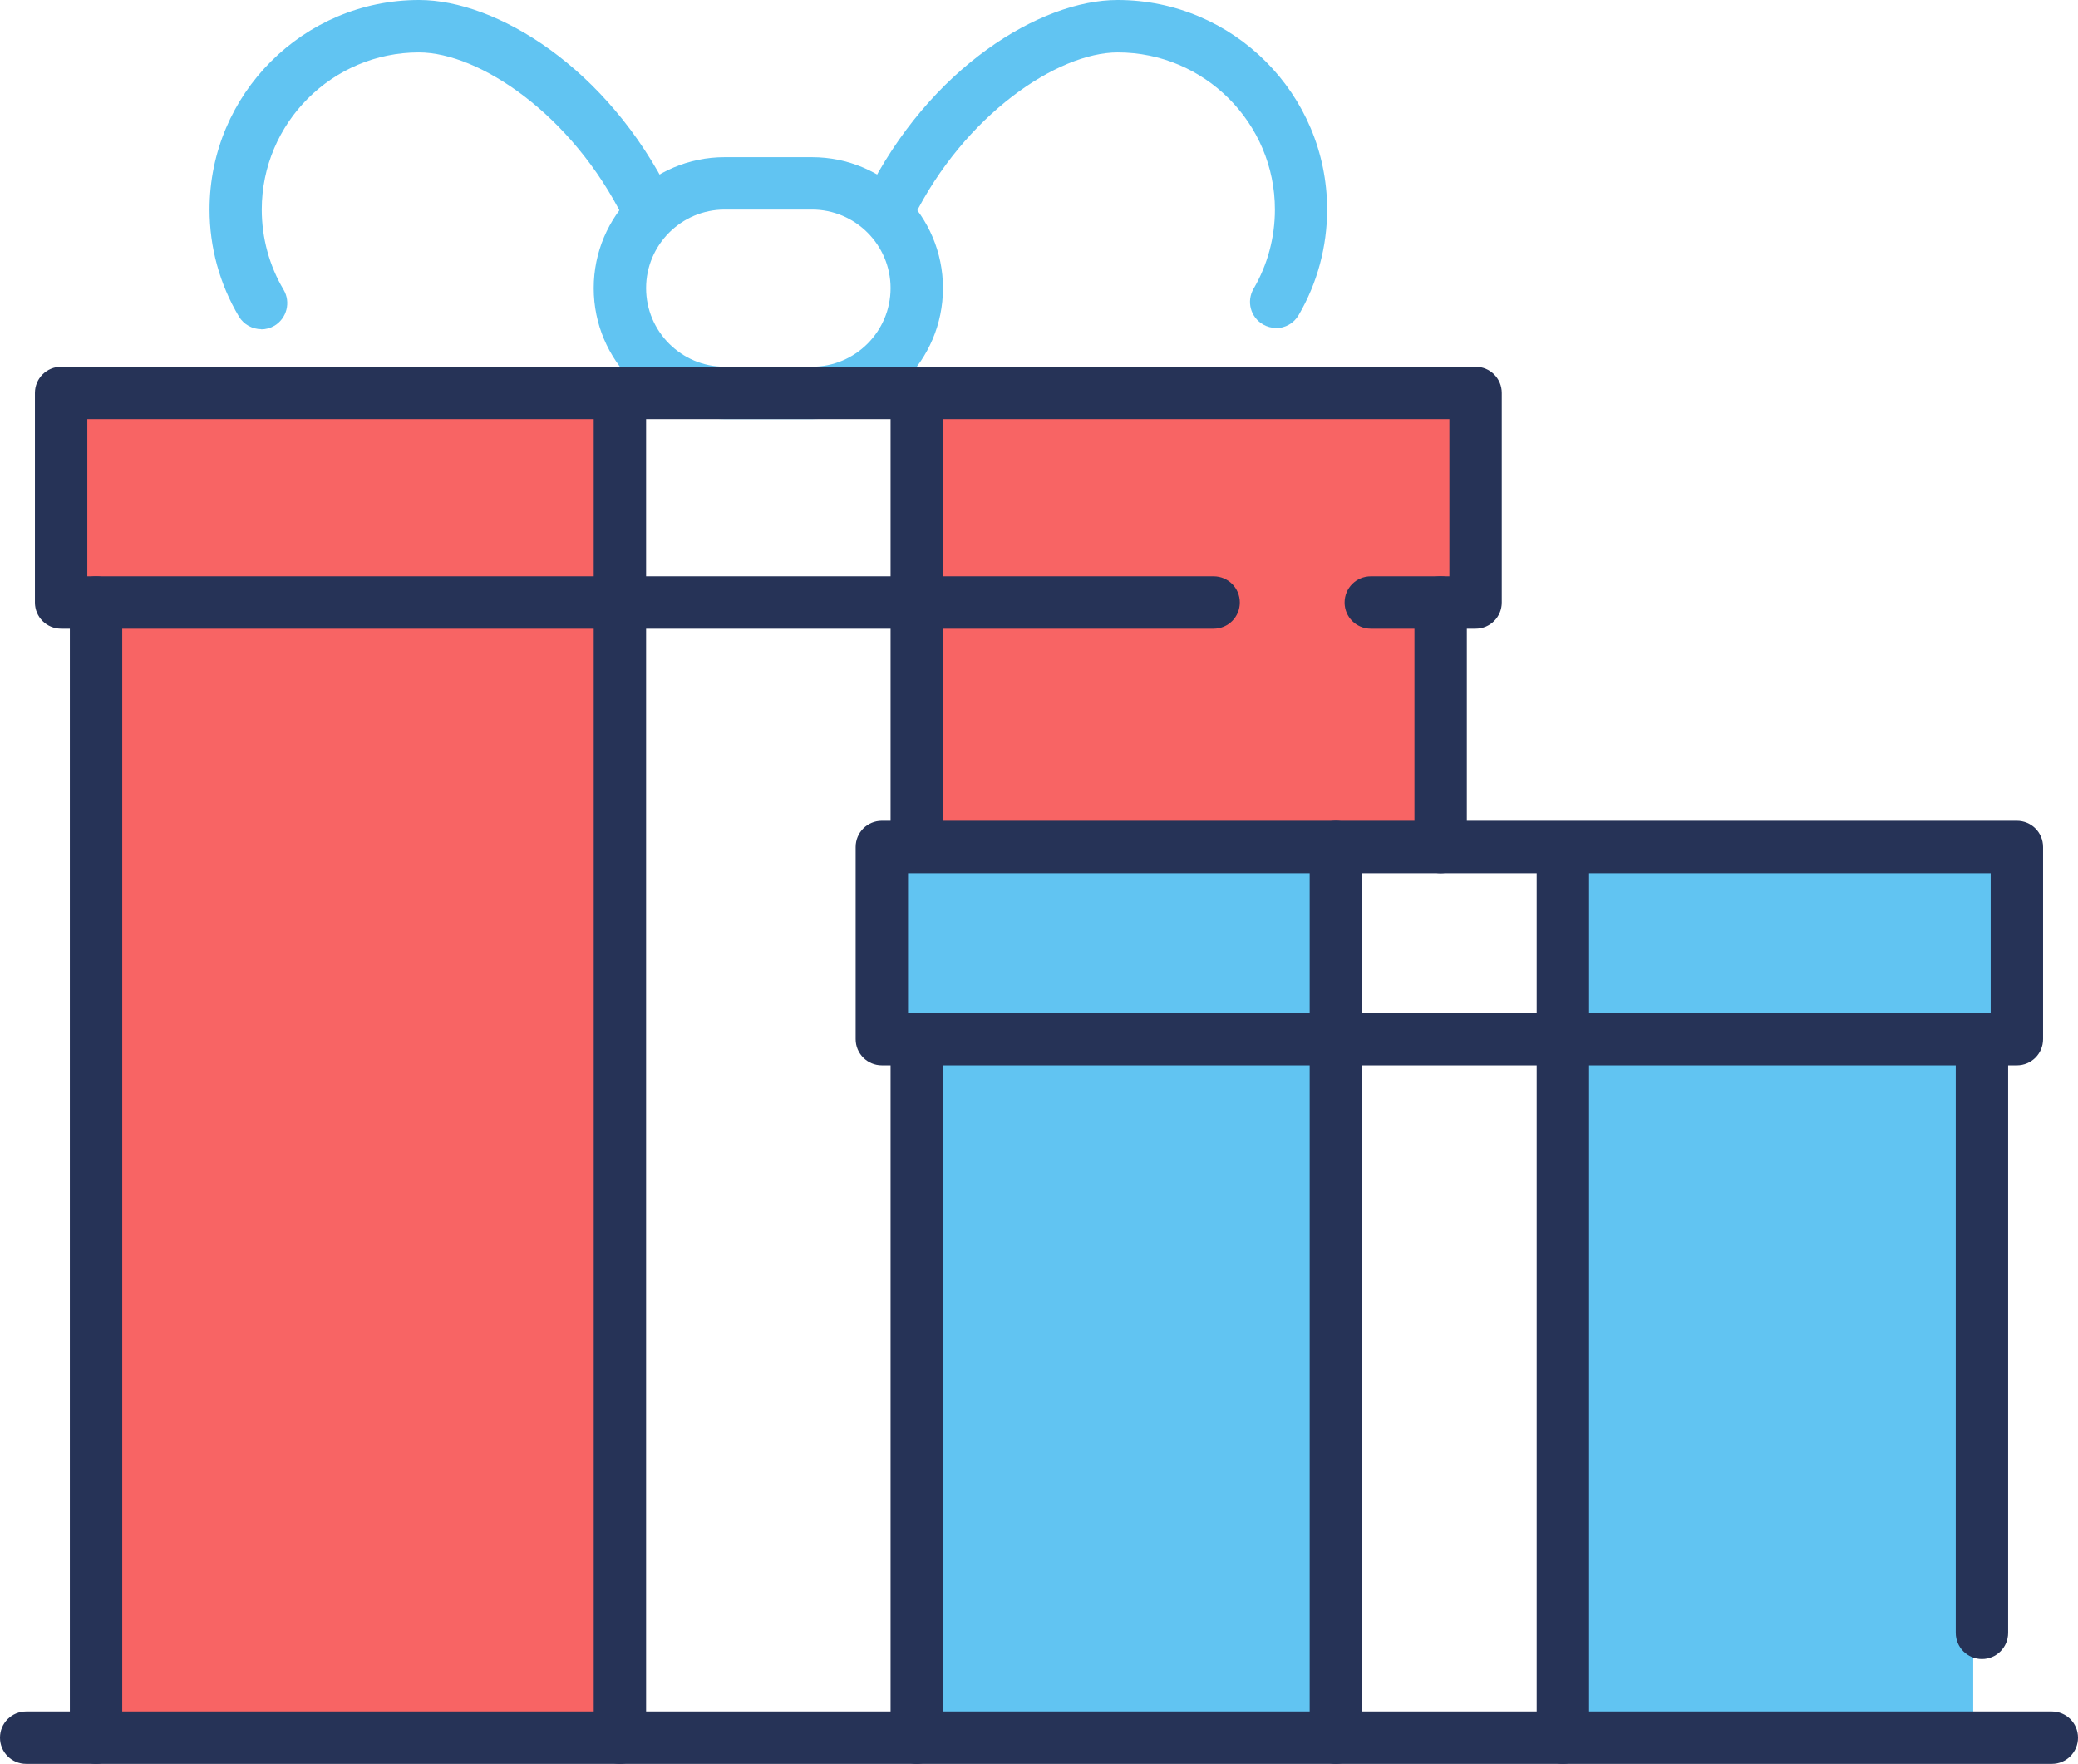
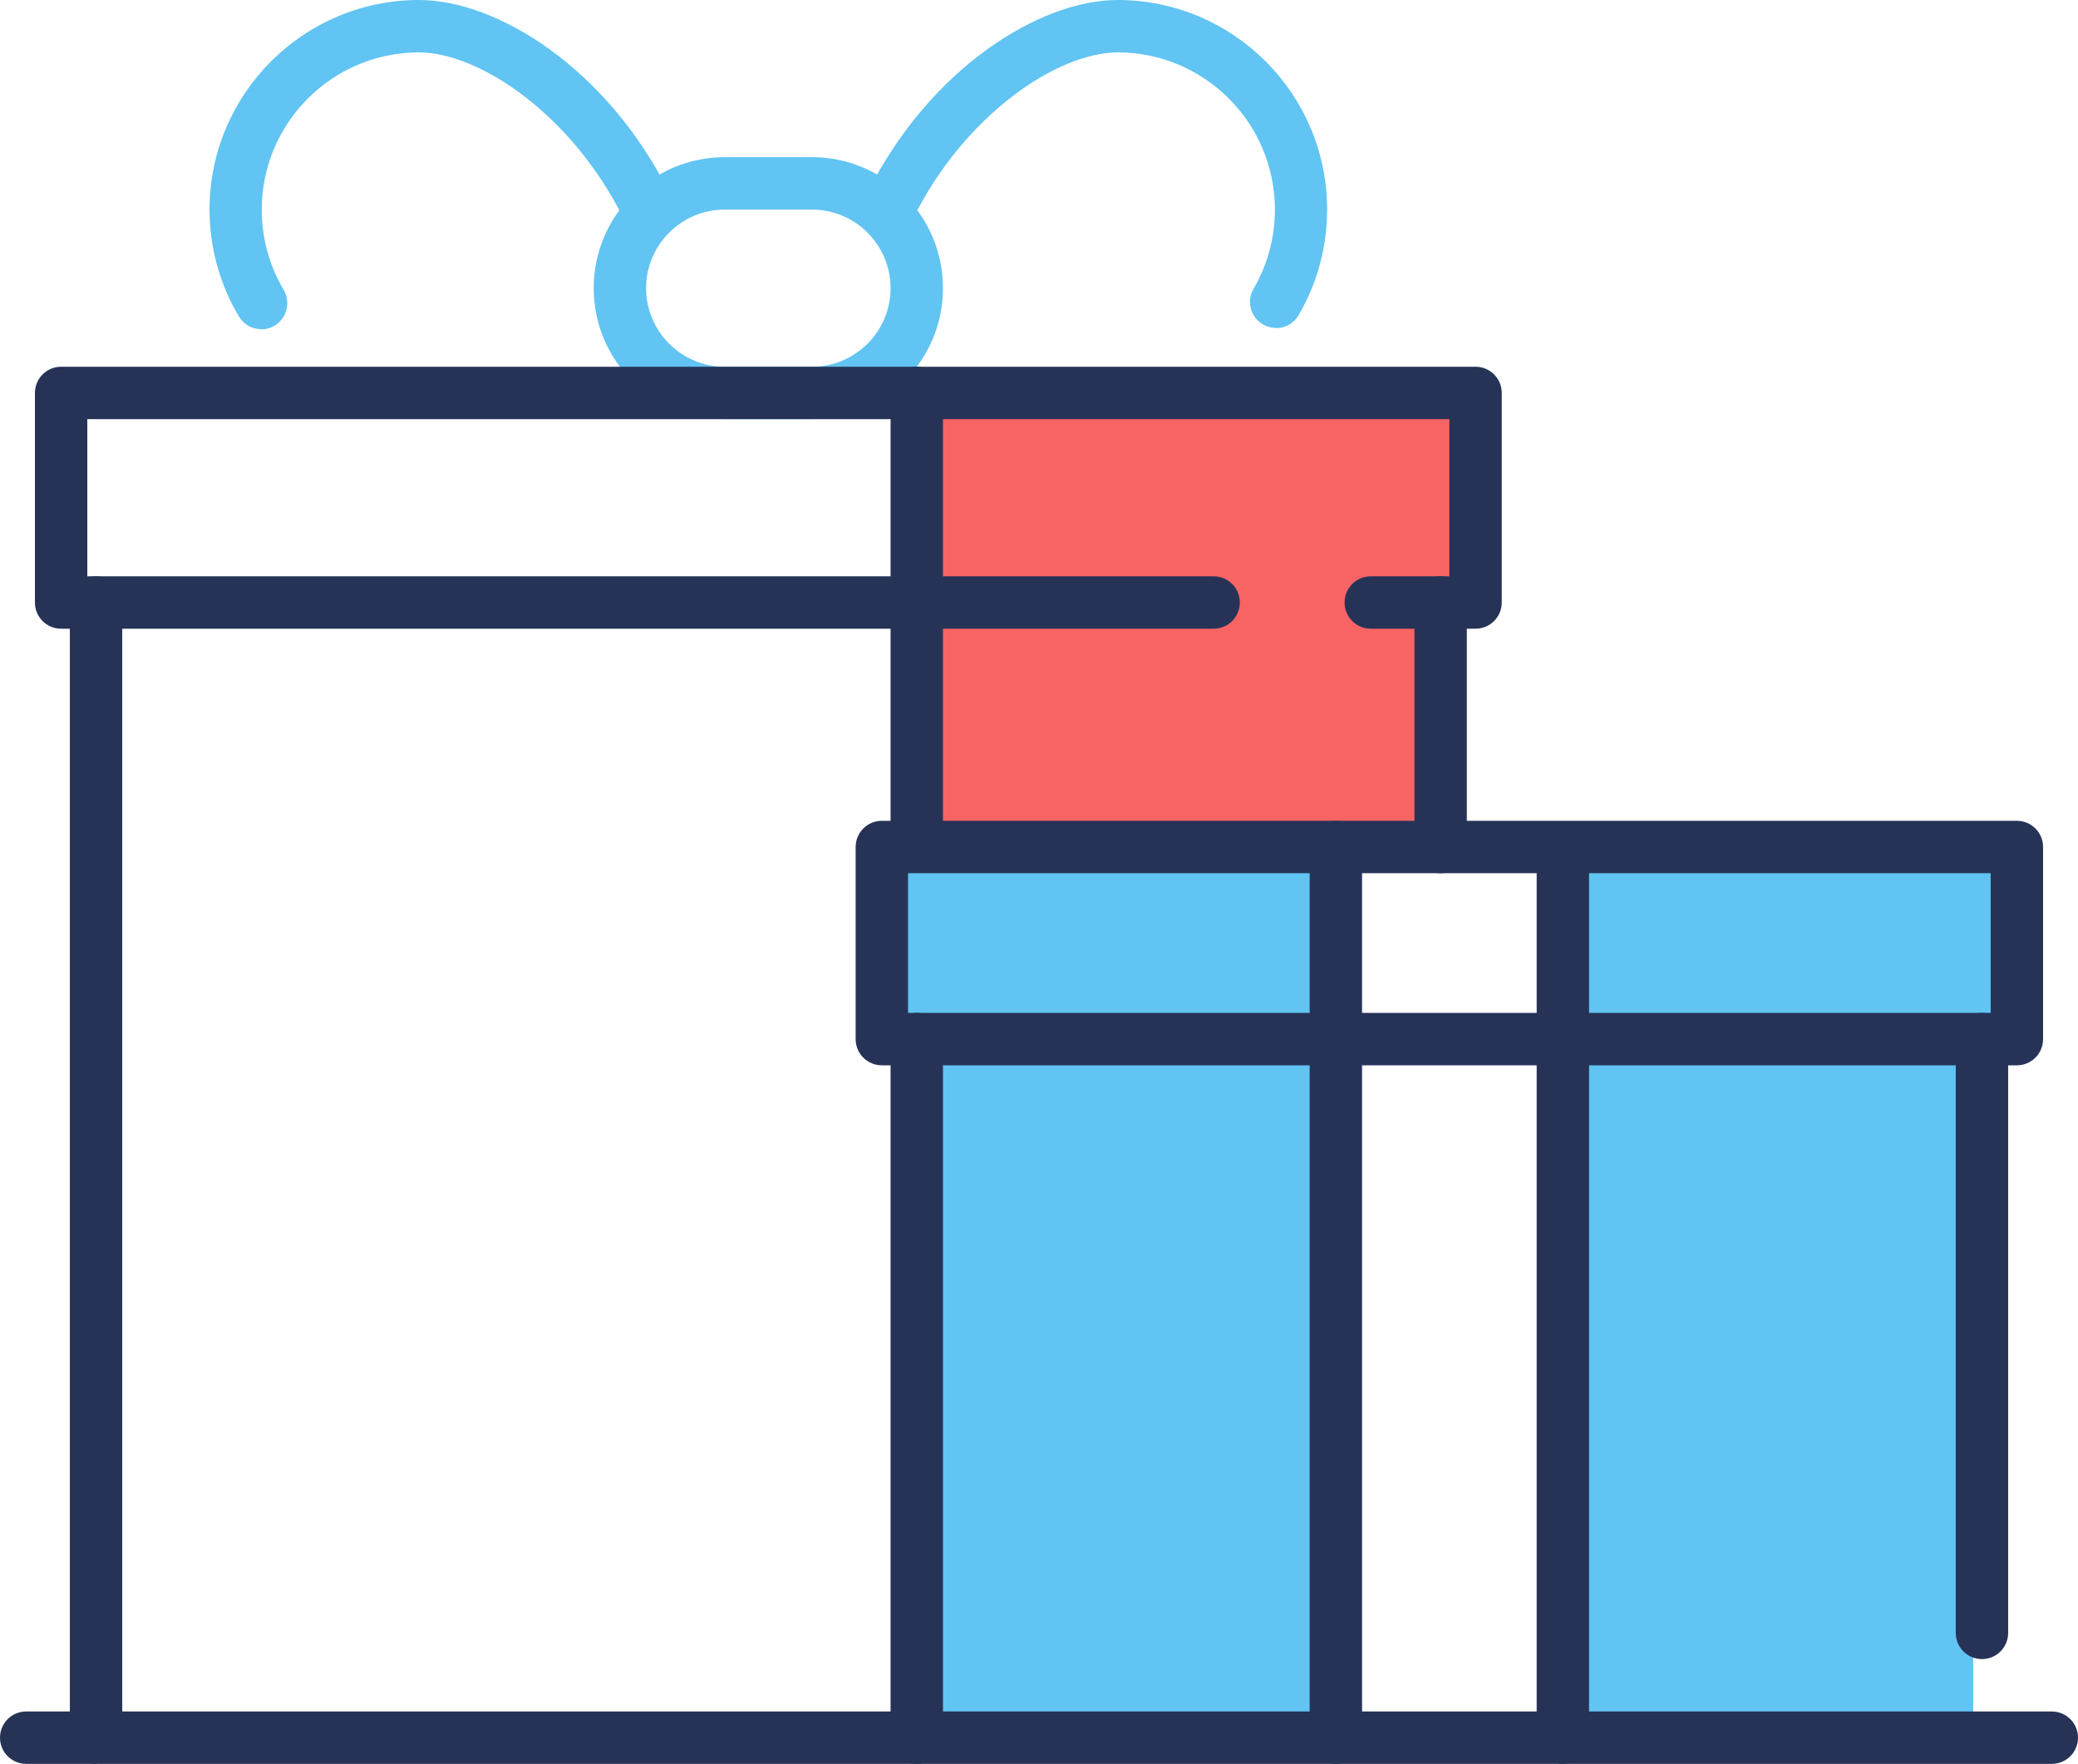
<svg xmlns="http://www.w3.org/2000/svg" id="Layer_2" data-name="Layer 2" viewBox="0 0 119 101">
  <defs>
    <style>      .cls-1 {        fill: #f86464;      }      .cls-1, .cls-2, .cls-3 {        stroke-width: 0px;      }      .cls-2 {        fill: #263357;      }      .cls-3 {        fill: #61c4f2;      }    </style>
  </defs>
  <g id="Icons">
    <g>
      <path class="cls-3" d="m46.5,24h-5c-4.14,0-7.5-3.36-7.5-7.5s3.36-7.5,7.5-7.5h5c4.14,0,7.5,3.36,7.5,7.5s-3.36,7.5-7.5,7.5Zm-5-12c-2.48,0-4.5,2.02-4.5,4.5s2.02,4.5,4.5,4.5h5c2.48,0,4.5-2.02,4.5-4.5s-2.02-4.5-4.5-4.5h-5Z" />
      <path class="cls-3" d="m73.08,18.78c-.26,0-.52-.07-.75-.2-.72-.42-.96-1.33-.54-2.05.8-1.37,1.22-2.93,1.22-4.53,0-4.96-4.04-9-9-9-3.44,0-8.77,3.56-11.72,9.51-.37.74-1.27,1.05-2.01.68-.74-.37-1.05-1.27-.68-2.01,3.64-7.34,10-11.18,14.4-11.18,6.62,0,12,5.38,12,12,0,2.12-.56,4.21-1.63,6.04-.28.48-.78.75-1.3.75Z" />
      <path class="cls-3" d="m14.97,18.85c-.51,0-1.01-.26-1.29-.73-1.1-1.85-1.68-3.96-1.68-6.12C12,5.38,17.38,0,24,0c4.41,0,10.77,3.84,14.4,11.18.37.74.06,1.64-.68,2.01-.74.37-1.64.06-2.01-.68-2.95-5.95-8.27-9.51-11.72-9.51-4.96,0-9,4.04-9,9,0,1.62.43,3.21,1.25,4.59.42.71.19,1.63-.52,2.06-.24.14-.5.21-.77.21Z" />
-       <rect class="cls-1" x="6" y="35" width="29" height="64" />
      <rect class="cls-3" x="53" y="59" width="23" height="40" />
      <rect class="cls-3" x="51" y="49" width="25" height="10" />
      <rect class="cls-3" x="90" y="49" width="25" height="10" />
      <rect class="cls-3" x="90" y="60" width="23" height="40" />
      <polygon class="cls-1" points="84 23 53 23 53 48 82 48 82 34 84 34 84 23" />
-       <rect class="cls-1" x="4" y="23" width="31" height="11" />
-       <path class="cls-2" d="m5.5,101c-.83,0-1.5-.67-1.5-1.5V34.5c0-.83.67-1.5,1.5-1.5s1.5.67,1.5,1.5v65c0,.83-.67,1.5-1.5,1.5Z" />
+       <path class="cls-2" d="m5.5,101c-.83,0-1.5-.67-1.5-1.5V34.5c0-.83.67-1.5,1.5-1.5s1.5.67,1.5,1.5v65Z" />
      <path class="cls-2" d="m82.5,50c-.83,0-1.5-.67-1.5-1.5v-14c0-.83.67-1.5,1.5-1.5s1.5.67,1.5,1.5v14c0,.83-.67,1.5-1.5,1.5Z" />
      <path class="cls-2" d="m52.5,101c-.83,0-1.5-.67-1.5-1.5v-40c0-.83.67-1.5,1.5-1.5s1.5.67,1.5,1.5v40c0,.83-.67,1.5-1.5,1.5Z" />
      <path class="cls-2" d="m113.5,95c-.83,0-1.5-.67-1.5-1.5v-34c0-.83.67-1.5,1.5-1.5s1.5.67,1.5,1.5v34c0,.83-.67,1.5-1.5,1.5Z" />
      <path class="cls-2" d="m115.5,61H50.5c-.83,0-1.5-.67-1.5-1.5v-11c0-.83.67-1.5,1.5-1.5h65c.83,0,1.5.67,1.5,1.5v11c0,.83-.67,1.5-1.5,1.5Zm-63.5-3h62v-8h-62v8Z" />
      <path class="cls-2" d="m84.5,36h-6c-.83,0-1.5-.67-1.5-1.5s.67-1.5,1.5-1.5h4.5v-9H5v9h64.5c.83,0,1.5.67,1.5,1.5s-.67,1.5-1.5,1.5H3.5c-.83,0-1.5-.67-1.5-1.5v-12c0-.83.67-1.5,1.5-1.5h81c.83,0,1.5.67,1.5,1.5v12c0,.83-.67,1.5-1.5,1.5Z" />
      <path class="cls-2" d="m117.5,101H1.5c-.83,0-1.5-.67-1.5-1.5s.67-1.5,1.5-1.5h116c.83,0,1.5.67,1.5,1.5s-.67,1.5-1.5,1.5Z" />
      <path class="cls-2" d="m52.5,49.67c-.83,0-1.5-.67-1.5-1.5v-25.67c0-.83.67-1.5,1.5-1.5s1.5.67,1.5,1.5v25.67c0,.83-.67,1.5-1.5,1.5Z" />
-       <path class="cls-2" d="m35.5,101c-.83,0-1.5-.67-1.5-1.5V22.5c0-.83.67-1.5,1.5-1.5s1.5.67,1.5,1.5v77c0,.83-.67,1.5-1.5,1.5Z" />
      <path class="cls-2" d="m89.5,101c-.83,0-1.5-.67-1.5-1.5v-50c0-.83.67-1.5,1.5-1.5s1.5.67,1.5,1.5v50c0,.83-.67,1.5-1.5,1.5Z" />
      <path class="cls-2" d="m76.5,101c-.83,0-1.5-.67-1.5-1.5v-51c0-.83.67-1.5,1.5-1.5s1.5.67,1.5,1.5v51c0,.83-.67,1.5-1.5,1.5Z" />
    </g>
  </g>
</svg>